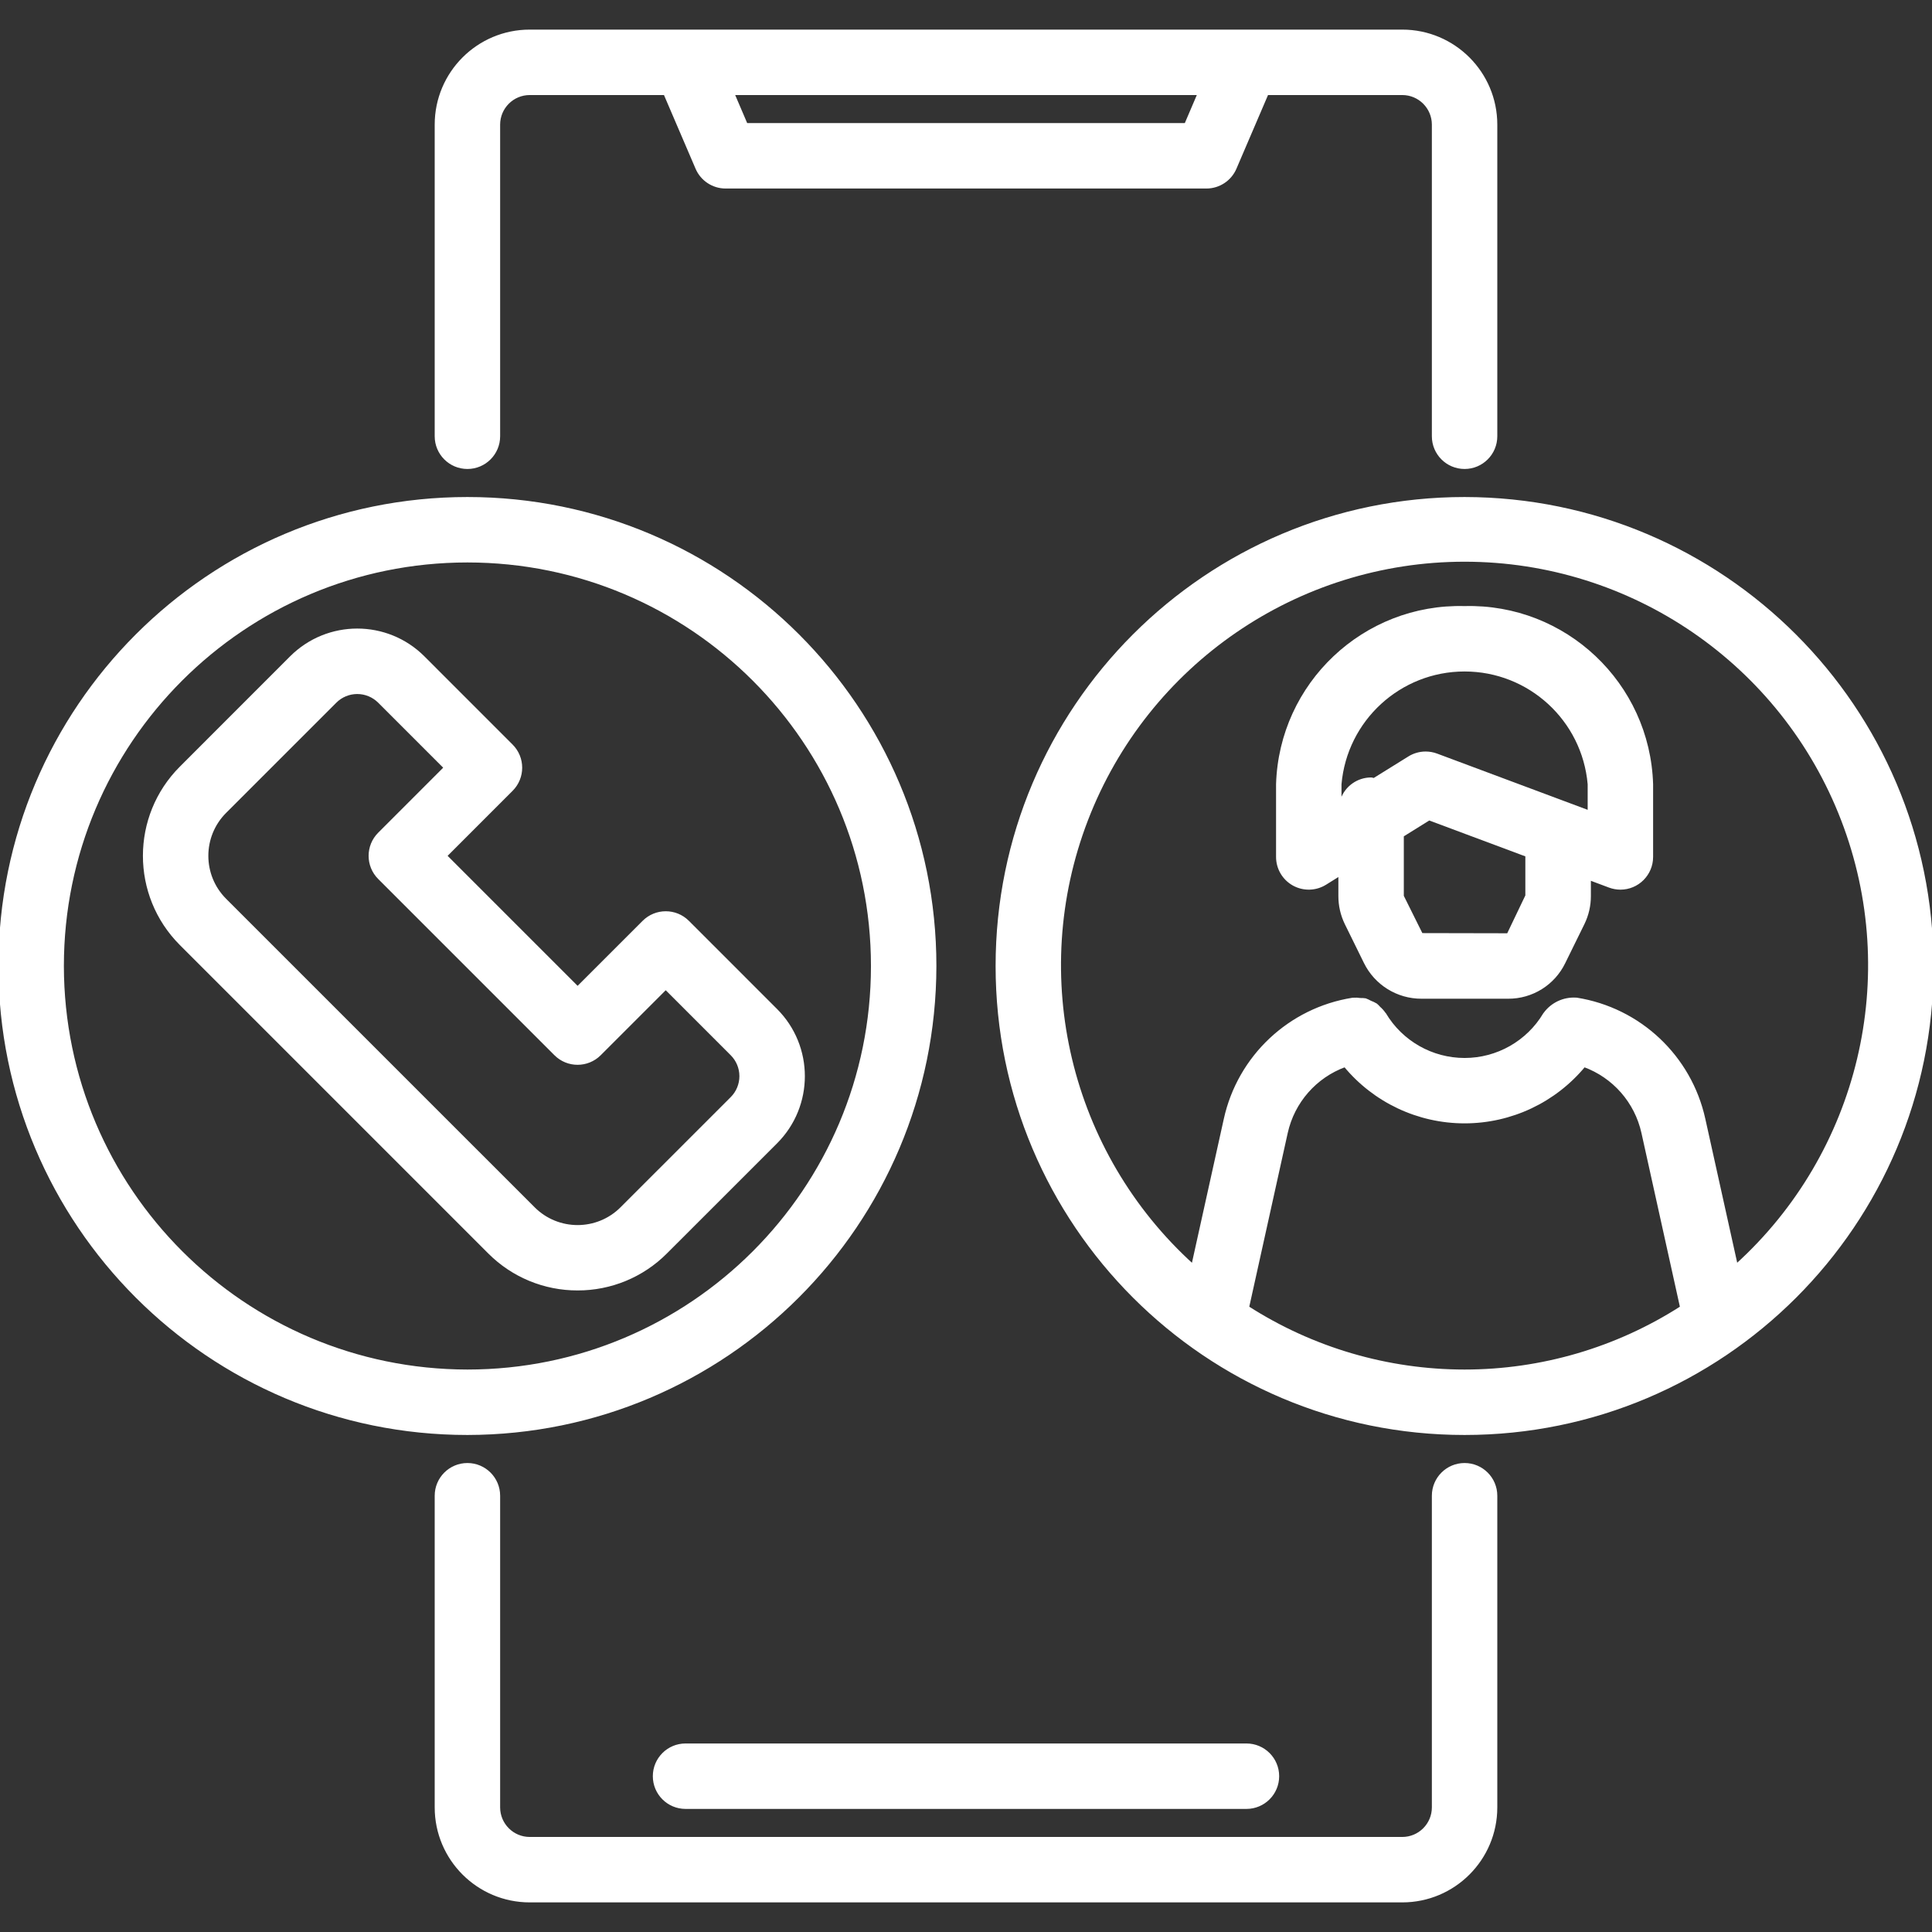
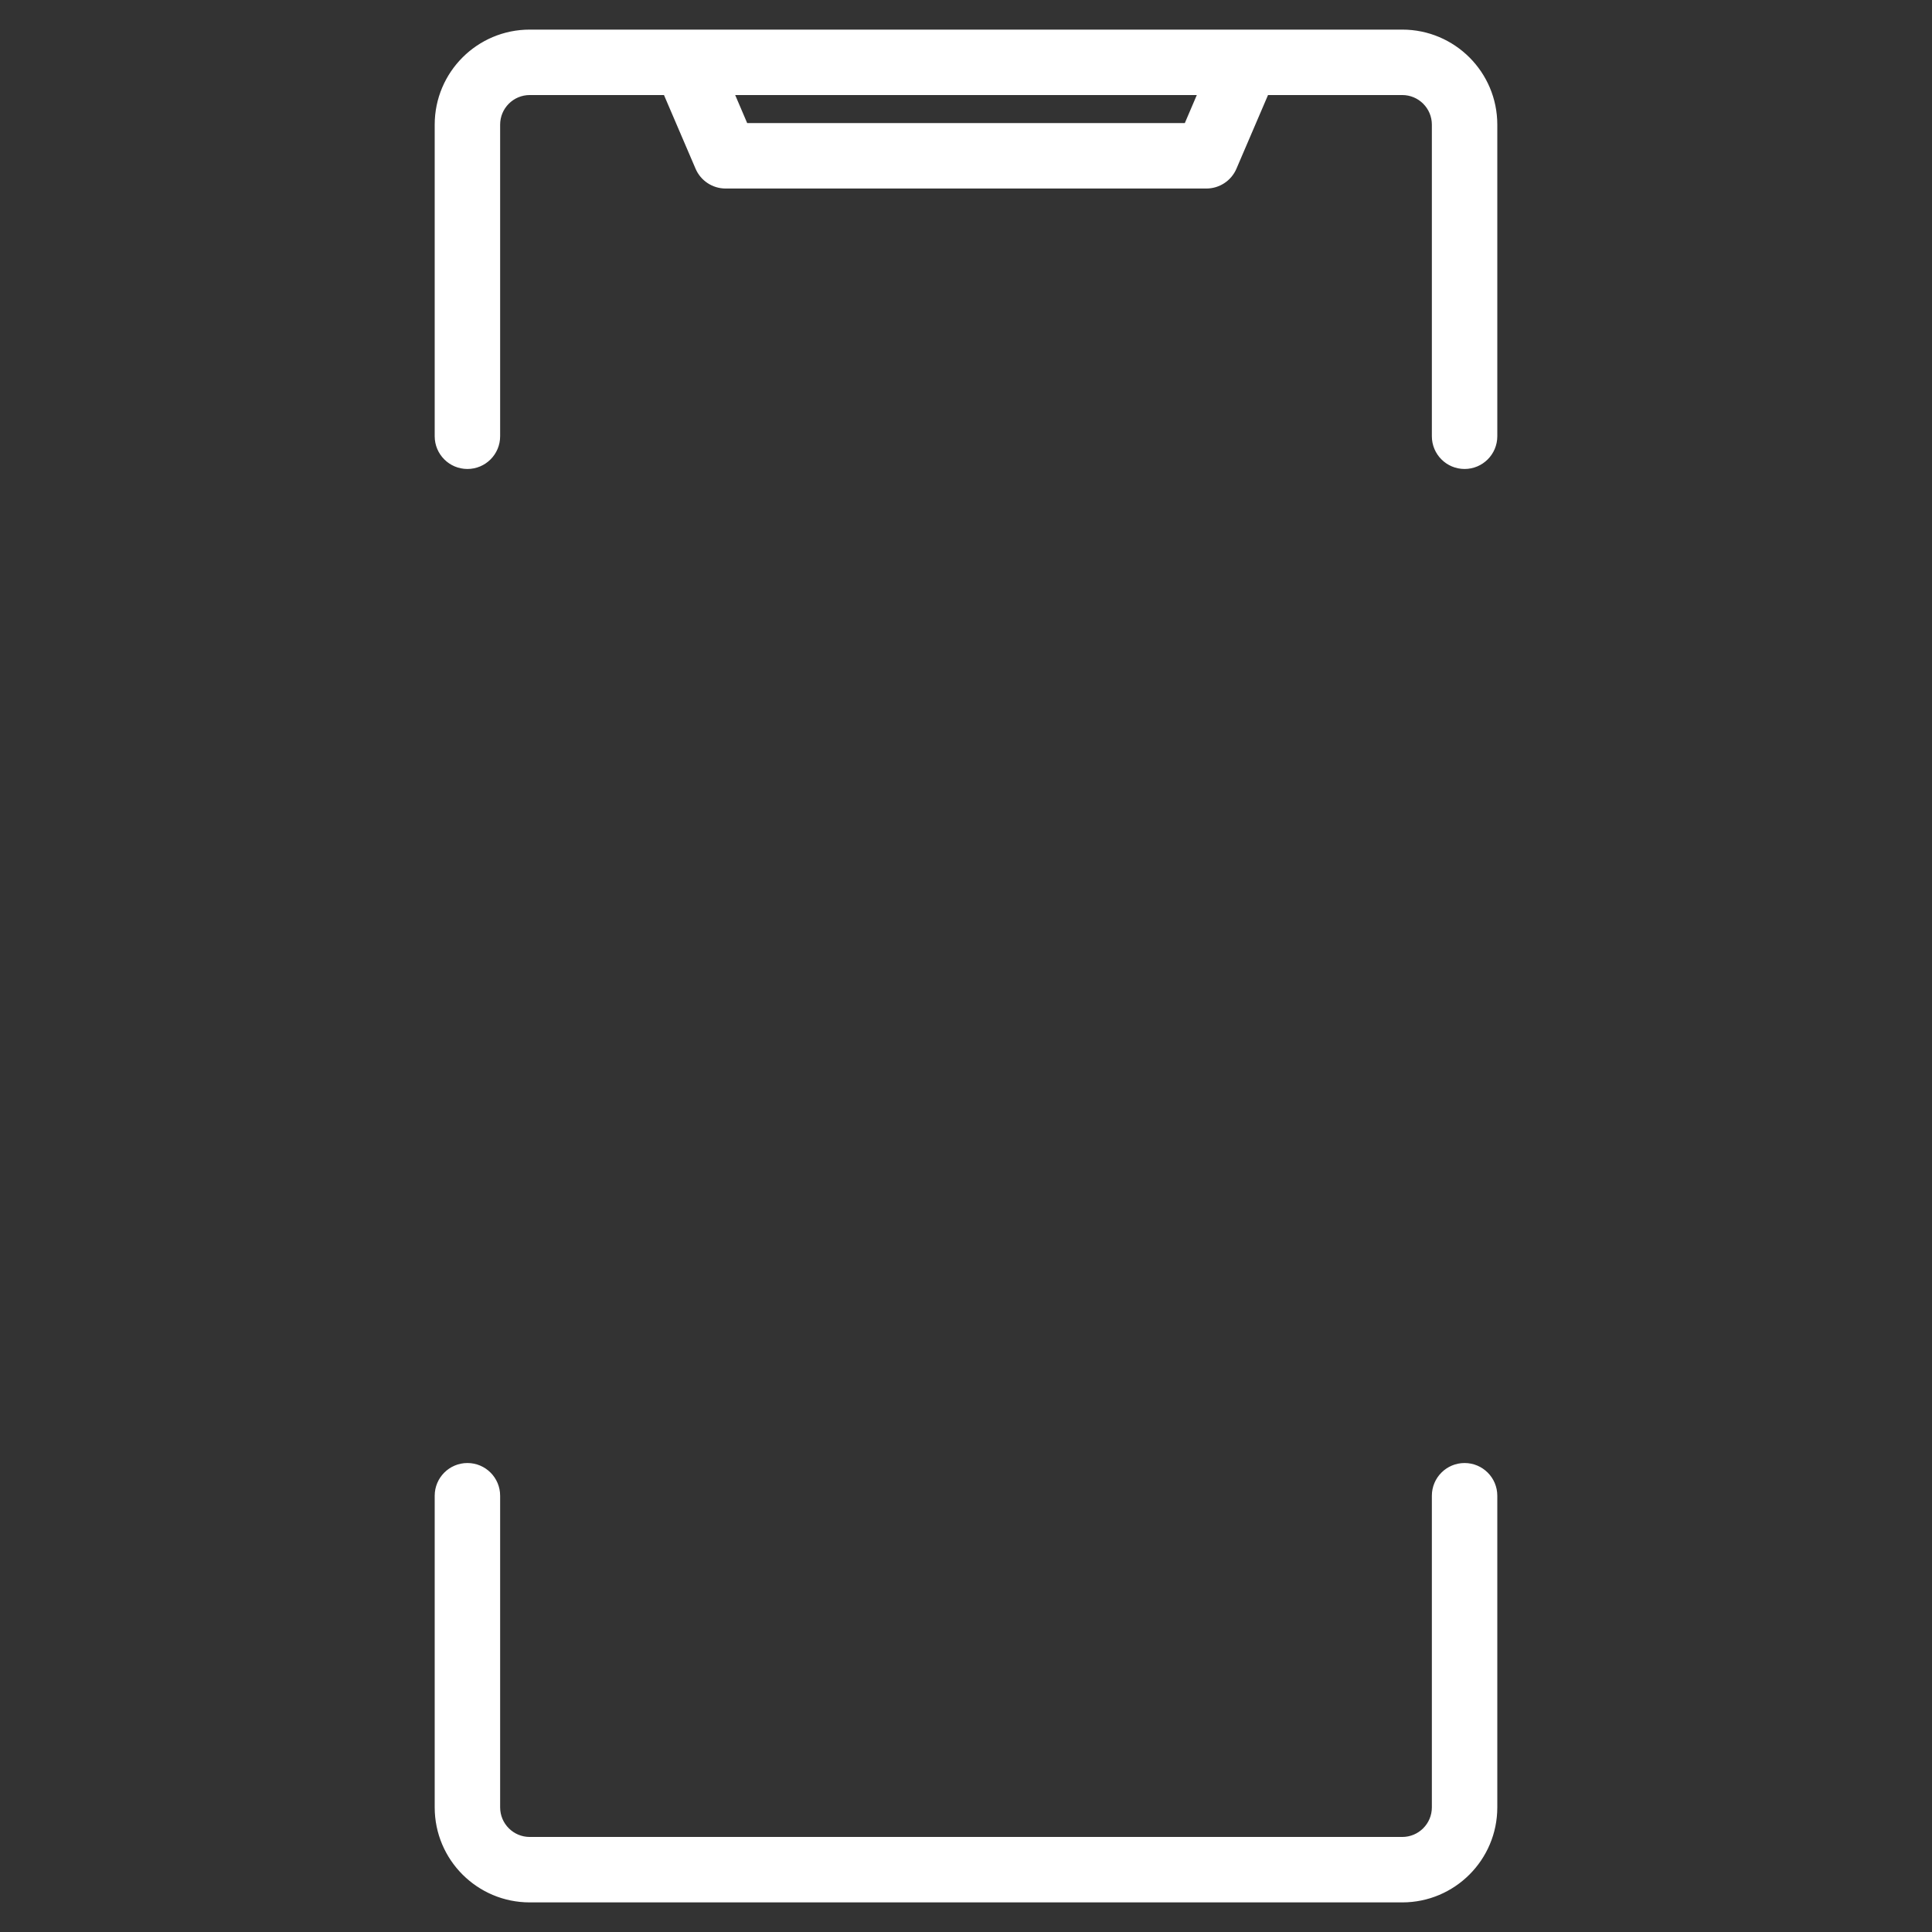
<svg xmlns="http://www.w3.org/2000/svg" height="512px" version="1.1" viewBox="0 -10 620 620" width="512px">
  <rect x="0" y="-10" width="620" height="620" fill="#333333" stroke="none" />
  <g id="surface1">
    <path d="M 470 460 C 464.477 460 460 464.477 460 470 L 460 570 C 460 575.523 455.523 580 450 580 L 170 580 C 164.477 580 160 575.523 160 570 L 160 470 C 160 464.477 155.523 460 150 460 C 144.477 460 140 464.477 140 470 L 140 570 C 140 586.566 153.434 600 170 600 L 450 600 C 466.566 600 480 586.566 480 570 L 480 470 C 480 464.477 475.523 460 470 460 Z M 470 460 " style=" fill-rule:nonzero;fill-opacity:1;" stroke="#FFFFFF" fill="#FFFFFF" />
    <path d="M 150 140 C 155.523 140 160 135.523 160 130 L 160 30 C 160 24.477 164.477 20 170 20 L 213.406 20 L 223.672 43.941 C 225.242 47.617 228.863 50 232.859 50 L 387.141 50 C 391.137 50 394.758 47.617 396.328 43.941 L 406.594 20 L 450 20 C 455.523 20 460 24.477 460 30 L 460 130 C 460 135.523 464.477 140 470 140 C 475.523 140 480 135.523 480 130 L 480 30 C 480 13.434 466.566 0 450 0 L 170 0 C 153.434 0 140 13.434 140 30 L 140 130 C 140 135.523 144.477 140 150 140 Z M 384.828 20 L 380.551 30 L 239.449 30 L 235.172 20 Z M 384.828 20 " style=" fill-rule:nonzero;fill-opacity:1;" stroke="#FFFFFF" fill="#FFFFFF" />
-     <path d="M 210 560 C 210 565.523 214.477 570 220 570 L 400 570 C 405.523 570 410 565.523 410 560 C 410 554.477 405.523 550 400 550 L 220 550 C 214.477 550 210 554.477 210 560 Z M 210 560 " style=" fill-rule:nonzero;fill-opacity:1;" stroke="#FFFFFF" fill="#FFFFFF" />
-     <path d="M 185.359 403.617 C 195.969 403.641 206.148 399.43 213.637 391.918 L 249 356.57 C 260.719 344.852 260.719 325.855 249 314.141 L 220.719 285.859 C 216.816 281.957 210.484 281.957 206.582 285.859 L 185.359 307.07 L 142.938 264.648 L 164.148 243.43 C 168.051 239.527 168.051 233.195 164.148 229.293 L 135.859 201 C 124.145 189.281 105.148 189.281 93.43 201 L 58.082 236.363 C 42.457 251.984 42.457 277.309 58.082 292.93 L 157.078 391.93 C 164.574 399.434 174.75 403.641 185.359 403.617 Z M 72.223 250.5 L 107.57 215.152 C 109.445 213.273 111.992 212.219 114.645 212.219 C 117.301 212.219 119.844 213.273 121.719 215.152 L 142.93 236.363 L 121.719 257.578 C 117.816 261.484 117.816 267.816 121.719 271.719 L 178.281 328.281 C 182.184 332.184 188.516 332.184 192.422 328.281 L 213.637 307.07 L 234.848 328.281 C 236.727 330.156 237.781 332.699 237.781 335.355 C 237.781 338.008 236.727 340.555 234.848 342.43 L 199.5 377.777 C 191.688 385.594 179.023 385.594 171.211 377.777 L 72.211 278.781 C 64.406 270.969 64.41 258.305 72.223 250.5 Z M 72.223 250.5 " style=" fill-rule:nonzero;fill-opacity:1;" stroke="#FFFFFF" fill="#FFFFFF" />
-     <path d="M 300 300 C 300 217.156 232.844 150 150 150 C 67.156 150 0 217.156 0 300 C 0 382.844 67.156 450 150 450 C 232.805 449.906 299.906 382.805 300 300 Z M 20 300 C 20 228.203 78.203 170 150 170 C 221.797 170 280 228.203 280 300 C 280 371.797 221.797 430 150 430 C 78.238 429.918 20.082 371.762 20 300 Z M 20 300 " style=" fill-rule:nonzero;fill-opacity:1;" stroke="#FFFFFF" fill="#FFFFFF" />
-     <path d="M 470 150 C 387.156 150 320 217.156 320 300 C 320 382.844 387.156 450 470 450 C 552.844 450 620 382.844 620 300 C 619.906 217.195 552.805 150.094 470 150 Z M 470 430 C 445.305 430 421.129 422.91 400.344 409.57 L 412.758 353.473 C 414.965 343.539 422.078 335.414 431.641 331.93 C 441.09 343.375 455.156 350 470 350 C 484.844 350 498.91 343.375 508.359 331.93 C 517.914 335.414 525.035 343.531 527.242 353.461 L 539.656 409.57 C 518.871 422.91 494.695 430 470 430 Z M 557.18 396.152 L 546.766 349.148 C 542.363 329.133 526.148 313.852 505.898 310.648 C 505.852 310.648 505.801 310.648 505.75 310.648 C 501.832 310.41 498.055 312.191 495.75 315.371 L 495.688 315.438 C 490.293 324.477 480.539 330.016 470.008 330.016 C 459.484 330.016 449.727 324.477 444.332 315.438 L 444.227 315.344 C 443.758 314.652 443.199 314.027 442.57 313.48 C 442.262 313.121 441.93 312.789 441.57 312.48 C 440.984 312.129 440.371 311.836 439.73 311.602 C 439.219 311.309 438.68 311.062 438.129 310.859 C 437.598 310.785 437.062 310.75 436.52 310.773 C 435.766 310.648 435 310.621 434.238 310.68 C 434.238 310.68 434.141 310.68 434.094 310.68 C 413.844 313.887 397.621 329.164 393.219 349.188 L 382.809 396.191 C 342.922 360.125 329.352 303.227 348.672 253.047 C 367.992 202.859 416.215 169.758 469.992 169.758 C 523.766 169.758 571.988 202.859 591.309 253.047 C 610.629 303.227 597.062 360.125 557.168 396.191 Z M 557.18 396.152 " style=" fill-rule:nonzero;fill-opacity:1;" stroke="#FFFFFF" fill="#FFFFFF" />
-     <path d="M 470 185 C 437.809 184.141 410.98 209.477 410 241.672 L 410 265 C 410 268.633 411.969 271.977 415.141 273.742 C 418.316 275.504 422.195 275.406 425.277 273.492 L 430 270.551 L 430 277.598 C 430 280.617 430.684 283.594 432 286.309 L 438.129 298.77 C 441.5 305.672 448.52 310.035 456.203 310 L 484 310 C 491.57 310.031 498.496 305.723 501.82 298.922 L 508.031 286.289 C 509.344 283.586 510.031 280.609 510.031 277.598 L 510.031 271.938 L 516.527 274.371 C 517.641 274.781 518.812 274.996 520 275 C 525.523 275 530 270.523 530 265 L 530 241.672 C 529.02 209.477 502.191 184.141 470 185 Z M 484 290 L 456.137 289.941 L 450 277.598 L 450 258.109 L 458.609 252.75 L 490 264.469 L 490 277.469 Z M 510 250.602 L 461 232.301 C 459.879 231.883 458.695 231.672 457.5 231.672 C 455.633 231.672 453.805 232.191 452.223 233.18 L 440.953 240.18 C 440.621 240.18 440.344 239.992 440 239.992 C 435.824 240.004 432.105 242.633 430.688 246.559 L 430 247 L 430 241.672 C 431.797 220.918 449.172 204.984 470 204.984 C 490.828 204.984 508.203 220.918 510 241.672 Z M 510 250.602 " style=" fill-rule:nonzero;fill-opacity:1;" stroke="#FFFFFF" fill="#FFFFFF" />
  </g>
</svg>